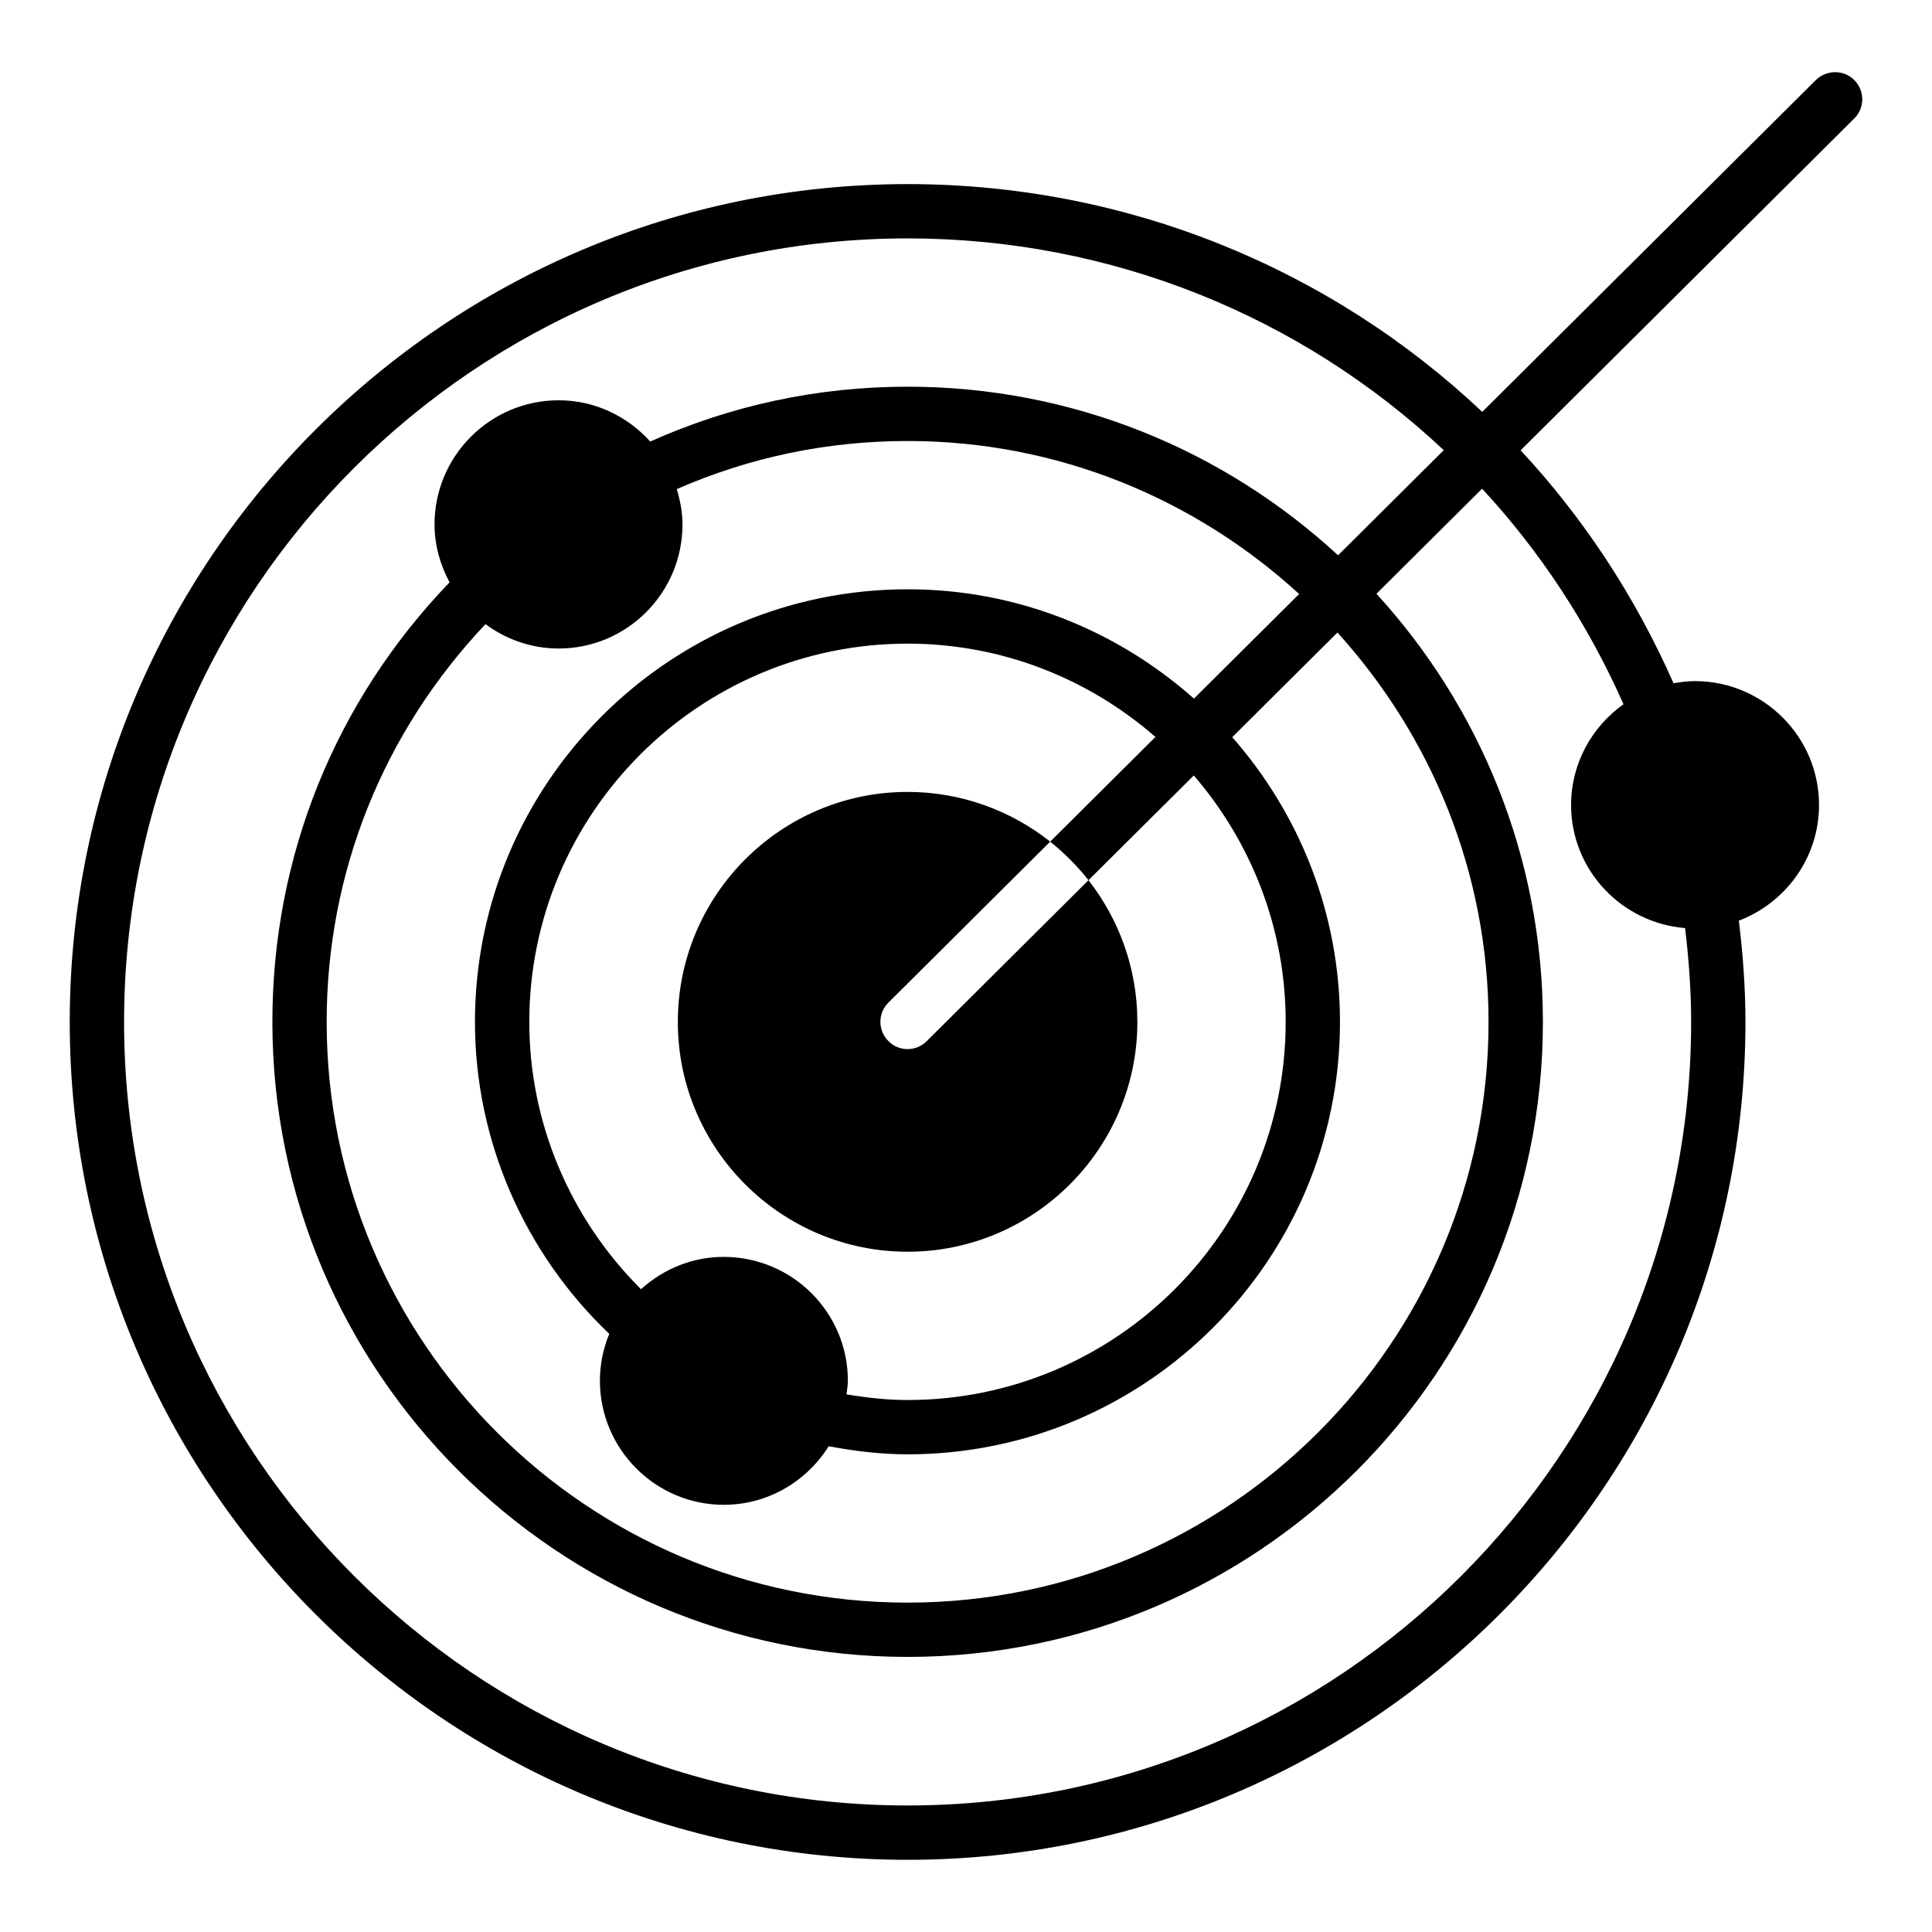
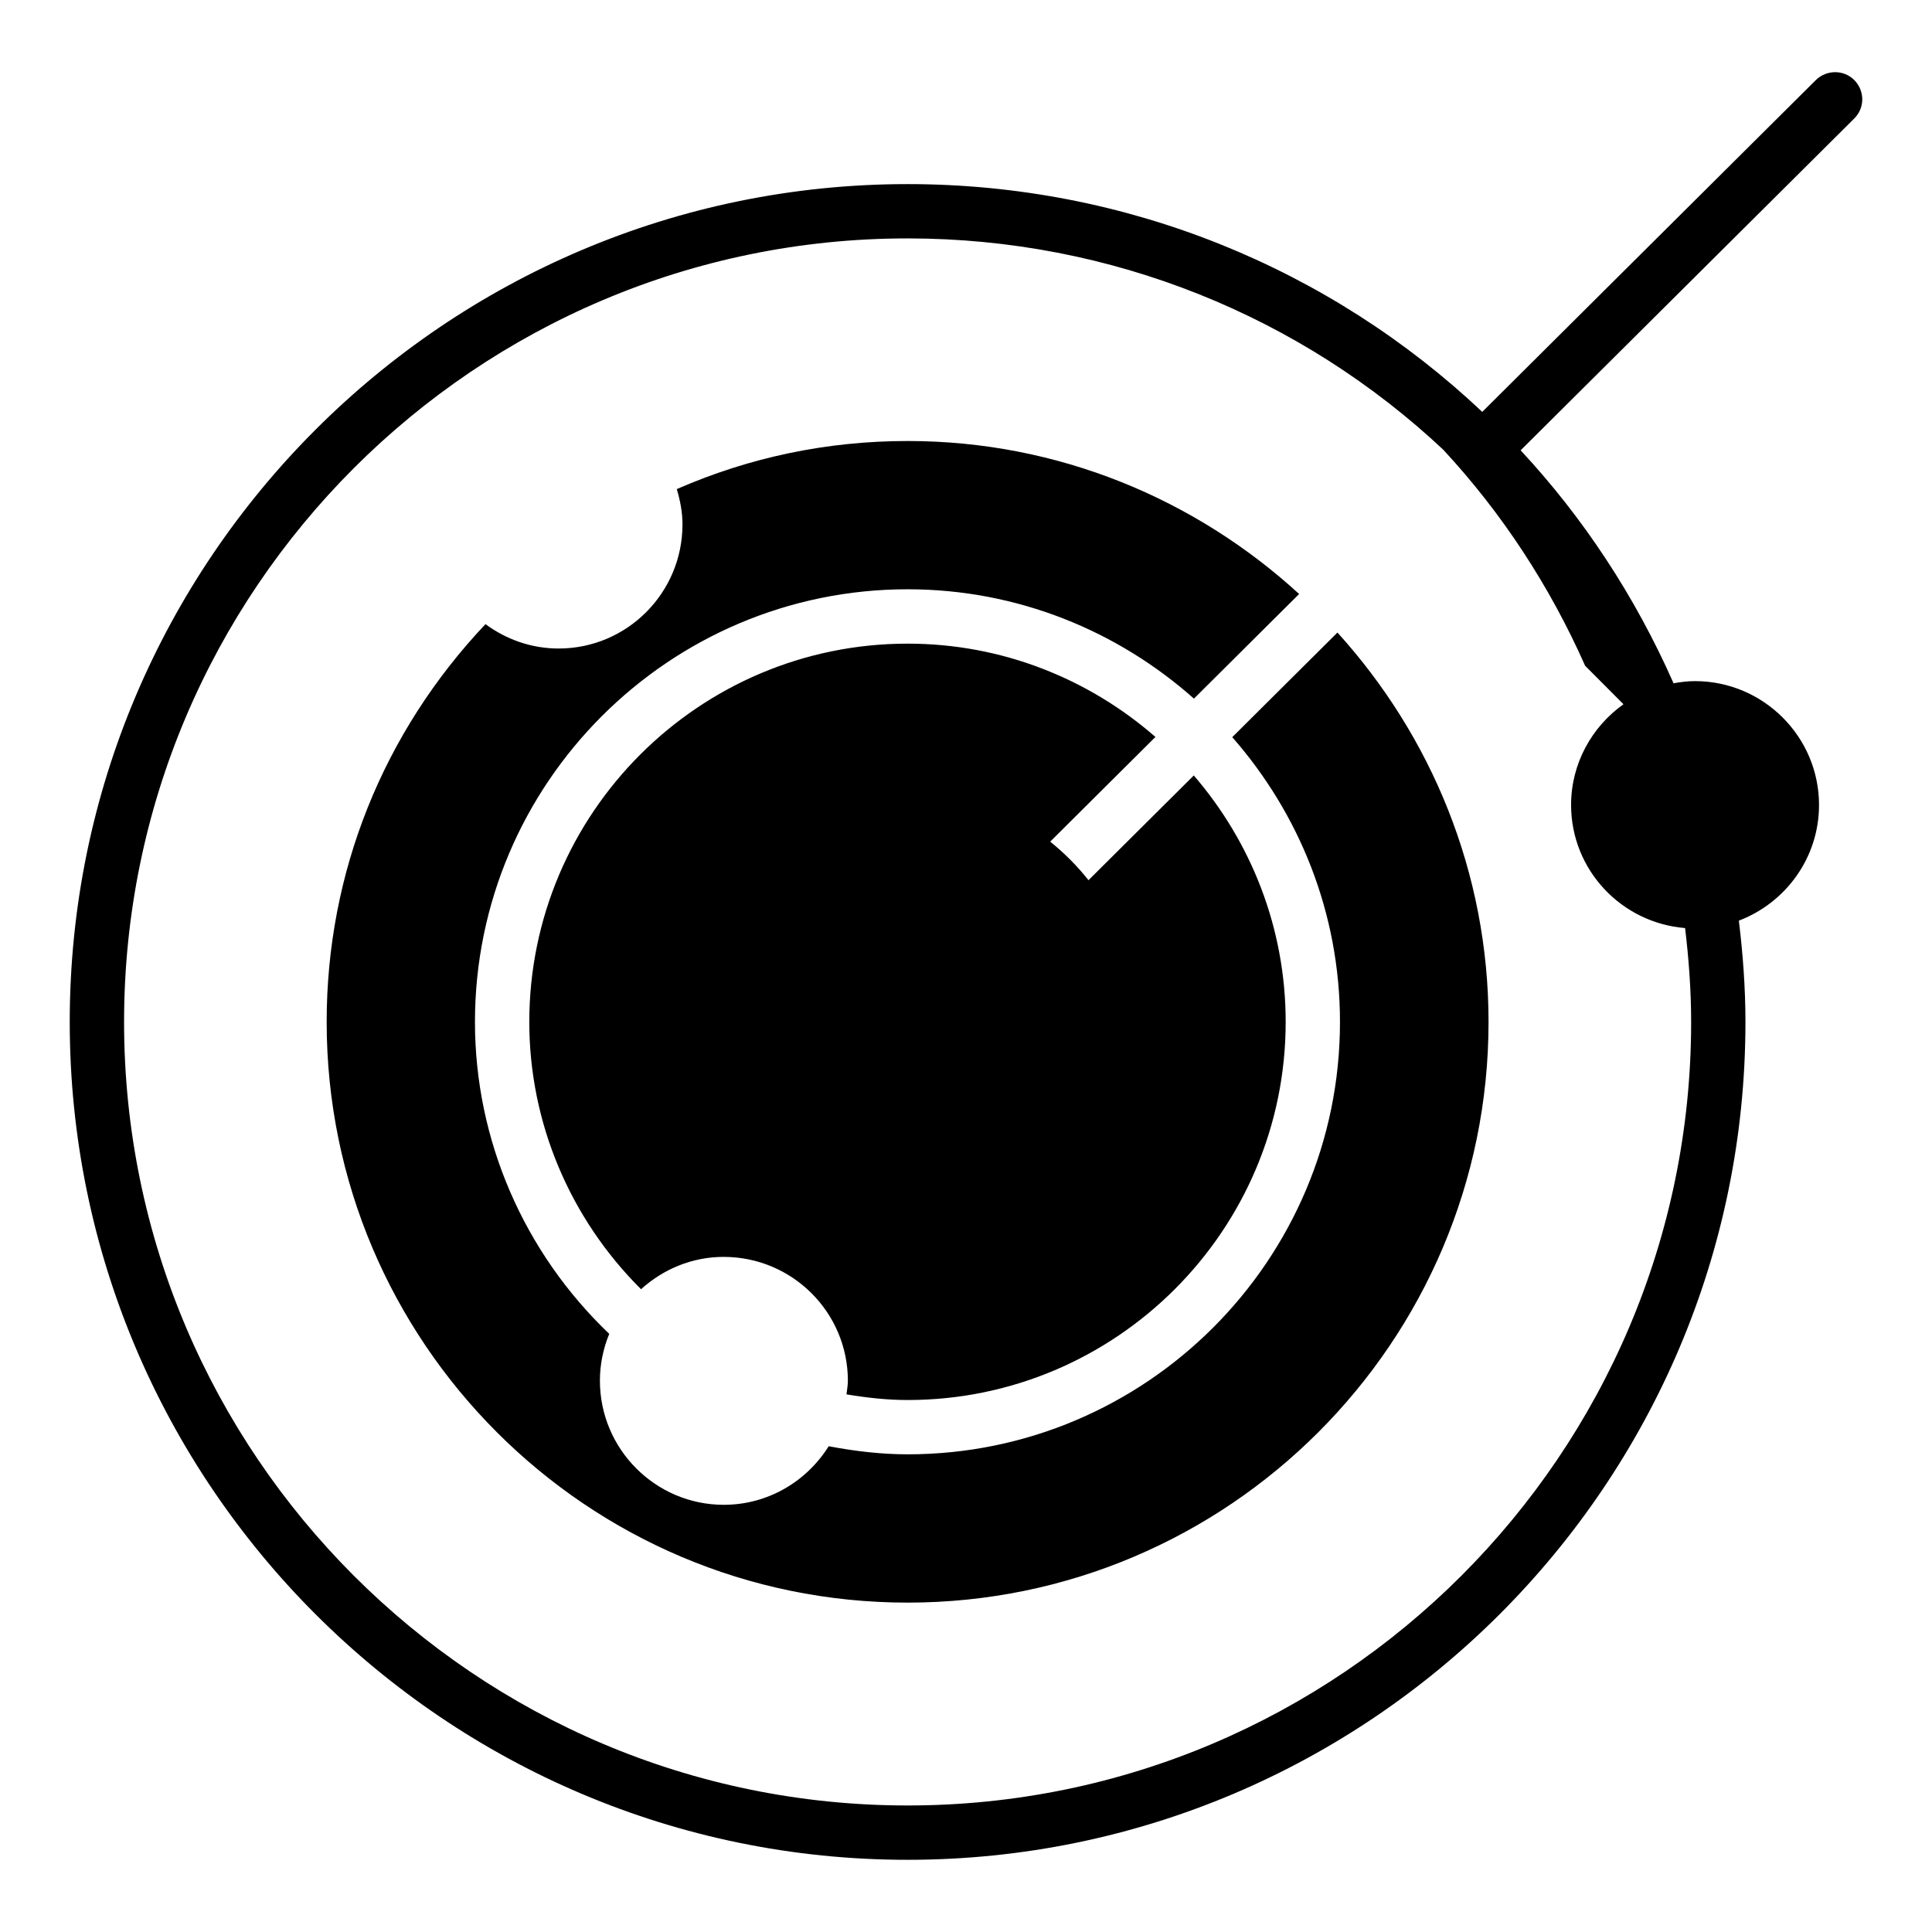
<svg xmlns="http://www.w3.org/2000/svg" fill="#000000" width="800px" height="800px" version="1.1" viewBox="144 144 512 512">
  <g>
-     <path d="m323.63 414.83c0 33.539 27.277 60.891 60.891 60.891 33.539 0 60.891-27.348 60.891-60.891 0-14.105-4.824-27.133-12.953-37.57l-42.895 42.68c-1.367 1.367-3.238 2.086-5.039 2.086-1.871 0-3.742-0.719-5.109-2.16-2.805-2.805-2.805-7.34 0-10.148l42.895-42.68c-10.363-8.203-23.535-13.172-37.785-13.172-33.617 0.004-60.895 27.352-60.895 60.965z" />
-     <path d="m635.35 175.45c2.879-2.809 2.879-7.34 0.07-10.219-2.805-2.805-7.34-2.805-10.219 0l-88.391 87.922c-40.316-38.039-94.227-60.363-152.29-60.363-122.43 0-222.04 99.609-222.04 222.04 0 122.43 99.609 222.04 222.04 222.04 122.43 0 222.04-99.605 222.04-222.04 0-9.102-0.68-18.062-1.746-26.848 12.387-4.723 21.246-16.637 21.246-30.66 0-18.066-14.754-32.82-32.891-32.82-1.938 0-3.812 0.25-5.66 0.574-10.219-23.129-23.945-43.91-40.527-61.738zm-61.113 155.18c-8.363 5.961-13.883 15.688-13.883 26.691 0 17.242 13.375 31.266 30.211 32.625 0.977 8.137 1.605 16.438 1.605 24.883 0 114.5-93.148 207.64-207.64 207.64-114.5 0-207.65-93.148-207.65-207.64 0-114.5 93.148-207.65 207.65-207.65 54.129 0 104.41 20.746 142.08 56.121l-28.008 27.859c-30.02-27.711-70.094-44.68-114.07-44.68-23.824 0-46.73 4.926-68.215 14.531-6.004-6.66-14.602-10.93-24.27-10.93-18.137 0-32.891 14.754-32.891 32.891 0 5.574 1.523 10.75 3.981 15.355-30.301 31.492-46.953 72.617-46.953 116.5 0 92.789 75.523 168.27 168.35 168.27 92.828 0.004 168.35-75.484 168.35-168.27 0-43.68-16.73-83.52-44.109-113.47l27.996-27.848c15.309 16.527 28 35.746 37.477 57.121zm-301.58-21.223c5.449 4.012 12.113 6.457 19.387 6.457 18.137 0 32.82-14.754 32.82-32.891 0-3.273-0.625-6.371-1.512-9.355 19.293-8.434 39.832-12.746 61.18-12.746 39.992 0 76.352 15.457 103.75 40.543l-27.875 27.727c-20.234-17.965-46.766-28.977-75.879-28.977-63.223 0-114.66 51.434-114.66 114.66 0 31.336 12.98 61.078 35.586 82.664-1.57 3.832-2.473 8.012-2.473 12.41 0 18.137 14.754 32.891 32.82 32.891 11.746 0 21.996-6.238 27.816-15.523 6.859 1.297 13.84 2.144 20.91 2.144 63.18 0 114.58-51.402 114.58-114.58 0-28.914-10.836-55.285-28.547-75.473l27.875-27.727c24.789 27.336 40.043 63.477 40.043 103.2 0 84.848-69.062 153.88-153.95 153.88-84.898 0.008-153.96-69.023-153.96-153.88 0-39.652 14.992-76.758 42.082-105.42zm63.145 167.68c-8.445 0-16.094 3.297-21.922 8.57-18.836-18.754-29.613-44.133-29.613-70.824 0-55.285 44.98-100.26 100.26-100.26 25.133 0 48.07 9.375 65.676 24.727l-27.891 27.742c3.742 3.023 7.199 6.477 10.148 10.219l27.906-27.758c15.133 17.566 24.352 40.371 24.352 65.328 0 55.246-44.945 100.19-100.19 100.19-5.473 0-10.871-0.613-16.199-1.5 0.133-1.203 0.367-2.375 0.367-3.613-0.008-18.133-14.762-32.816-32.898-32.816z" />
+     <path d="m635.35 175.45c2.879-2.809 2.879-7.34 0.07-10.219-2.805-2.805-7.34-2.805-10.219 0l-88.391 87.922c-40.316-38.039-94.227-60.363-152.29-60.363-122.43 0-222.04 99.609-222.04 222.04 0 122.43 99.609 222.04 222.04 222.04 122.43 0 222.04-99.605 222.04-222.04 0-9.102-0.68-18.062-1.746-26.848 12.387-4.723 21.246-16.637 21.246-30.66 0-18.066-14.754-32.82-32.891-32.82-1.938 0-3.812 0.25-5.66 0.574-10.219-23.129-23.945-43.91-40.527-61.738zm-61.113 155.18c-8.363 5.961-13.883 15.688-13.883 26.691 0 17.242 13.375 31.266 30.211 32.625 0.977 8.137 1.605 16.438 1.605 24.883 0 114.5-93.148 207.64-207.64 207.64-114.5 0-207.65-93.148-207.65-207.64 0-114.5 93.148-207.65 207.65-207.65 54.129 0 104.41 20.746 142.08 56.121l-28.008 27.859l27.996-27.848c15.309 16.527 28 35.746 37.477 57.121zm-301.58-21.223c5.449 4.012 12.113 6.457 19.387 6.457 18.137 0 32.82-14.754 32.82-32.891 0-3.273-0.625-6.371-1.512-9.355 19.293-8.434 39.832-12.746 61.18-12.746 39.992 0 76.352 15.457 103.75 40.543l-27.875 27.727c-20.234-17.965-46.766-28.977-75.879-28.977-63.223 0-114.66 51.434-114.66 114.66 0 31.336 12.98 61.078 35.586 82.664-1.57 3.832-2.473 8.012-2.473 12.41 0 18.137 14.754 32.891 32.82 32.891 11.746 0 21.996-6.238 27.816-15.523 6.859 1.297 13.84 2.144 20.91 2.144 63.18 0 114.58-51.402 114.58-114.58 0-28.914-10.836-55.285-28.547-75.473l27.875-27.727c24.789 27.336 40.043 63.477 40.043 103.2 0 84.848-69.062 153.88-153.95 153.88-84.898 0.008-153.96-69.023-153.96-153.88 0-39.652 14.992-76.758 42.082-105.42zm63.145 167.68c-8.445 0-16.094 3.297-21.922 8.57-18.836-18.754-29.613-44.133-29.613-70.824 0-55.285 44.98-100.26 100.26-100.26 25.133 0 48.07 9.375 65.676 24.727l-27.891 27.742c3.742 3.023 7.199 6.477 10.148 10.219l27.906-27.758c15.133 17.566 24.352 40.371 24.352 65.328 0 55.246-44.945 100.19-100.19 100.19-5.473 0-10.871-0.613-16.199-1.5 0.133-1.203 0.367-2.375 0.367-3.613-0.008-18.133-14.762-32.816-32.898-32.816z" />
  </g>
</svg>